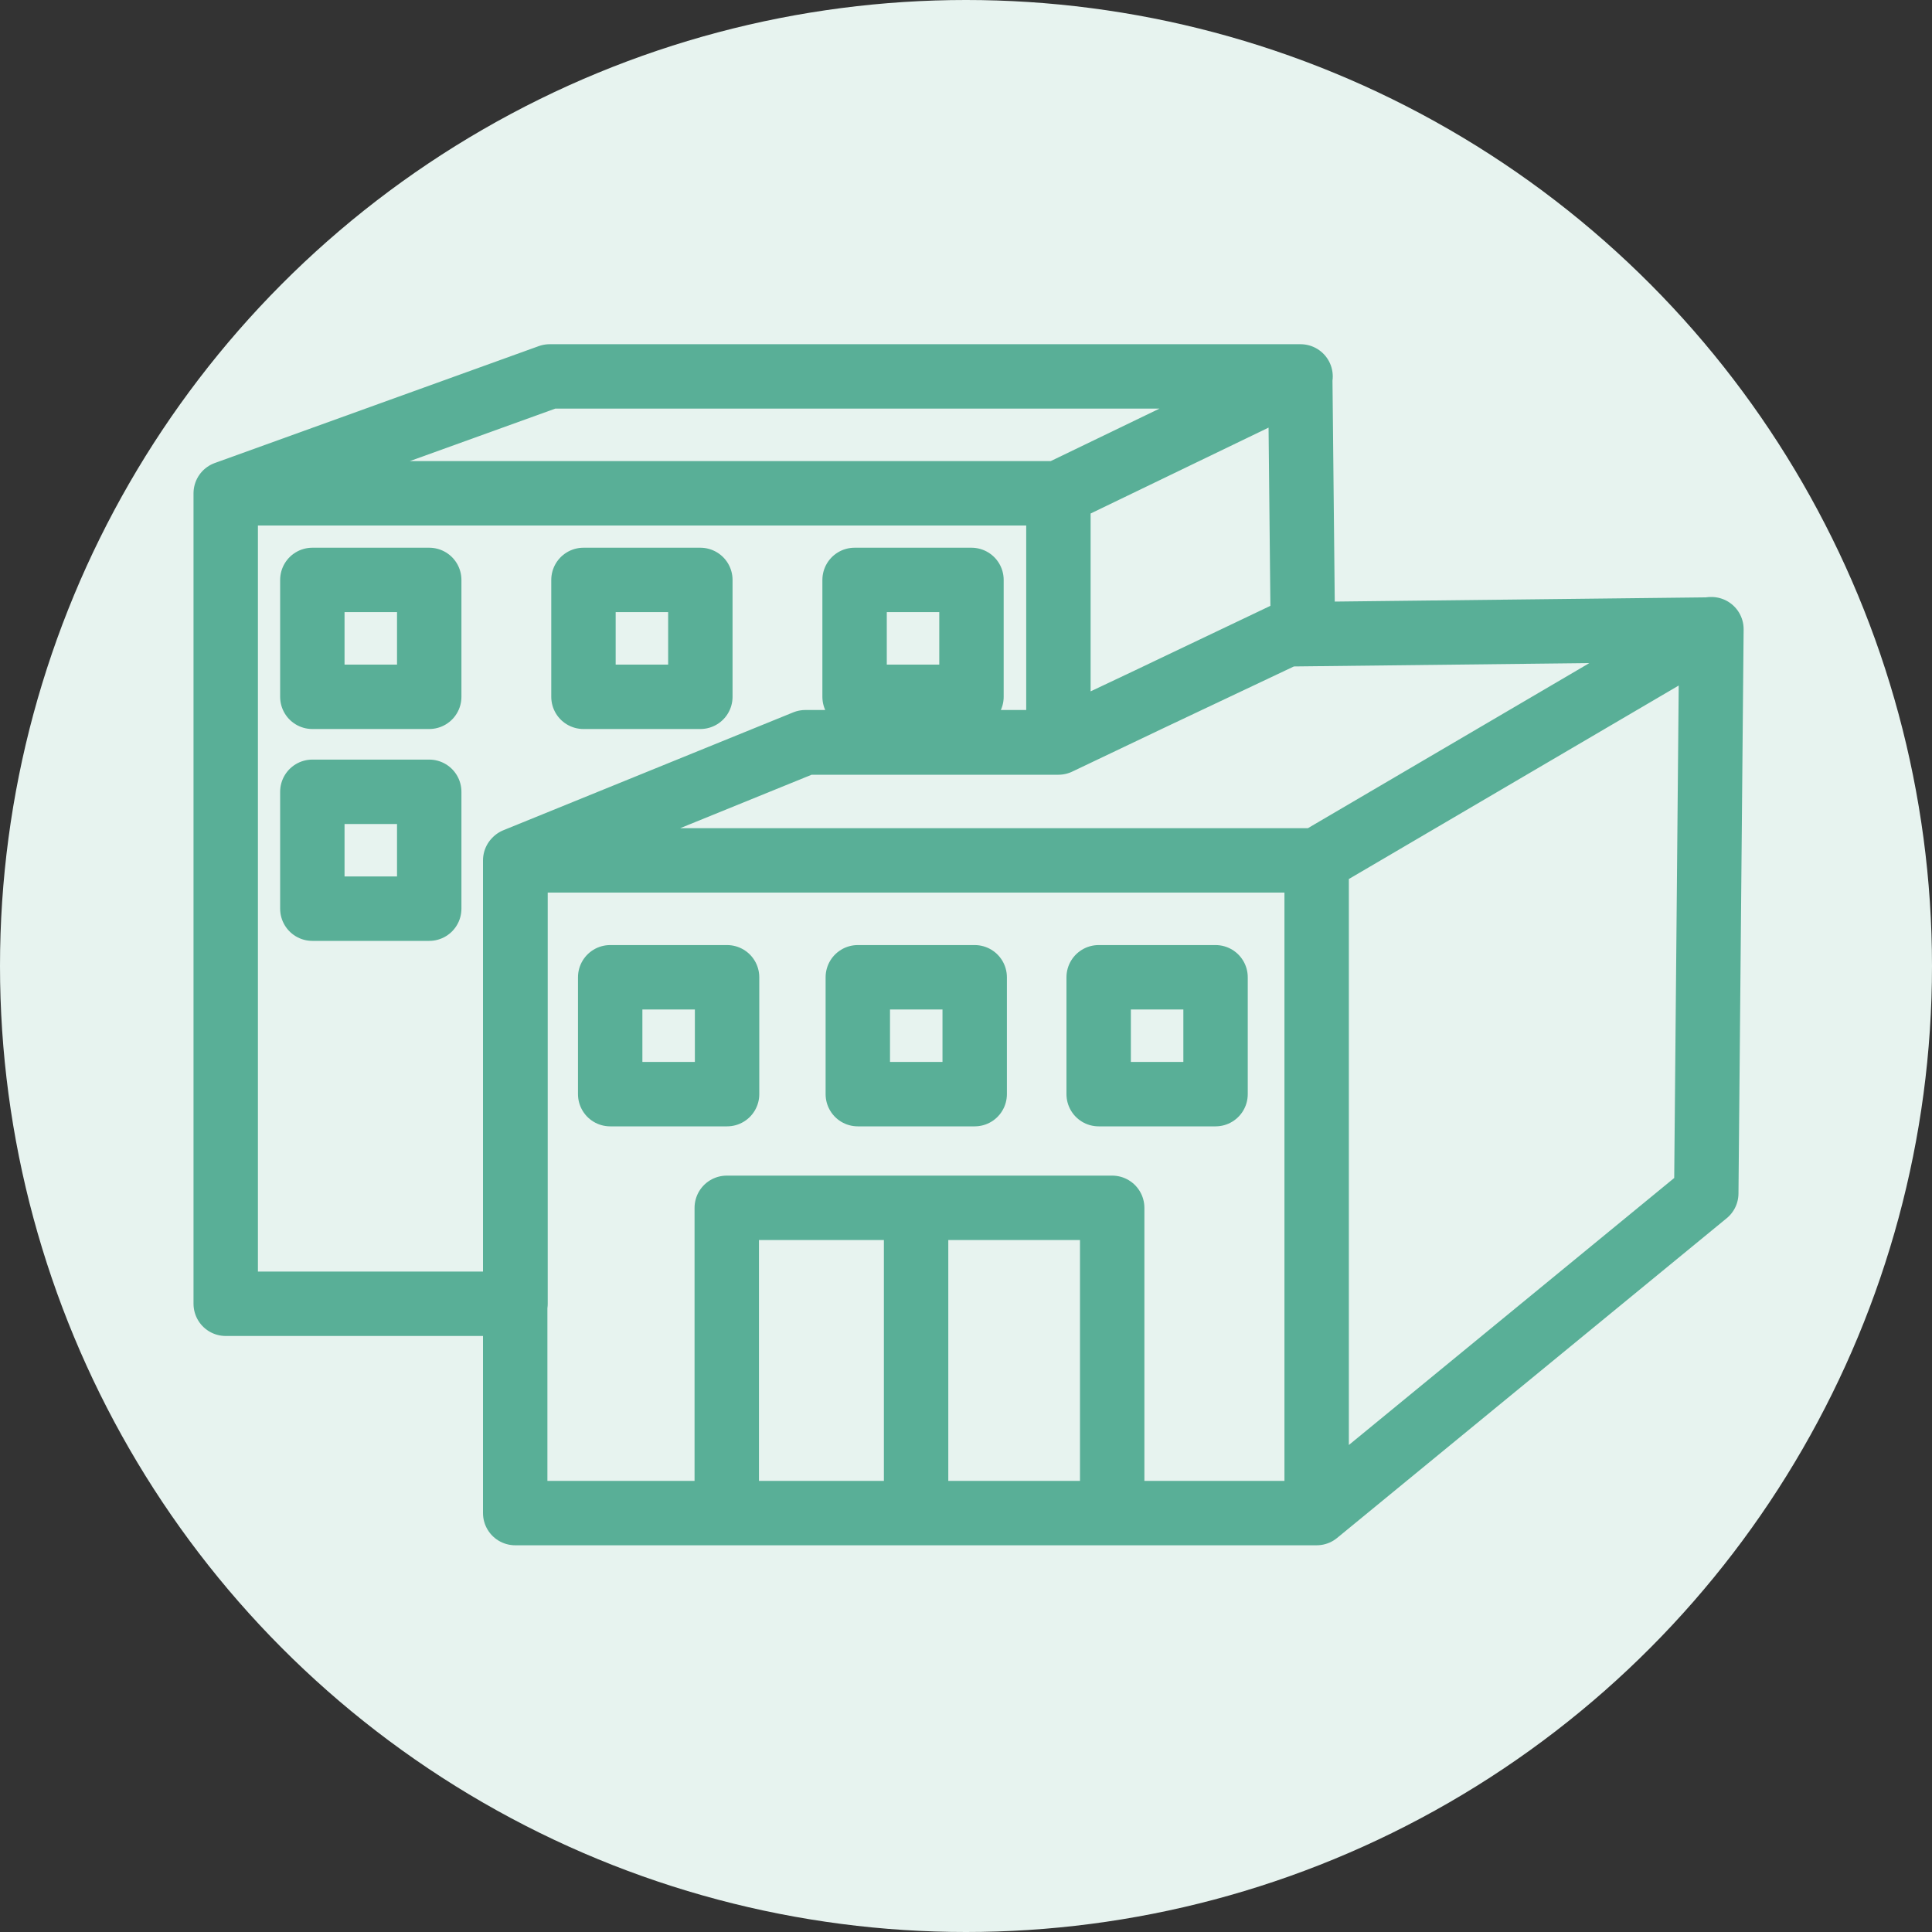
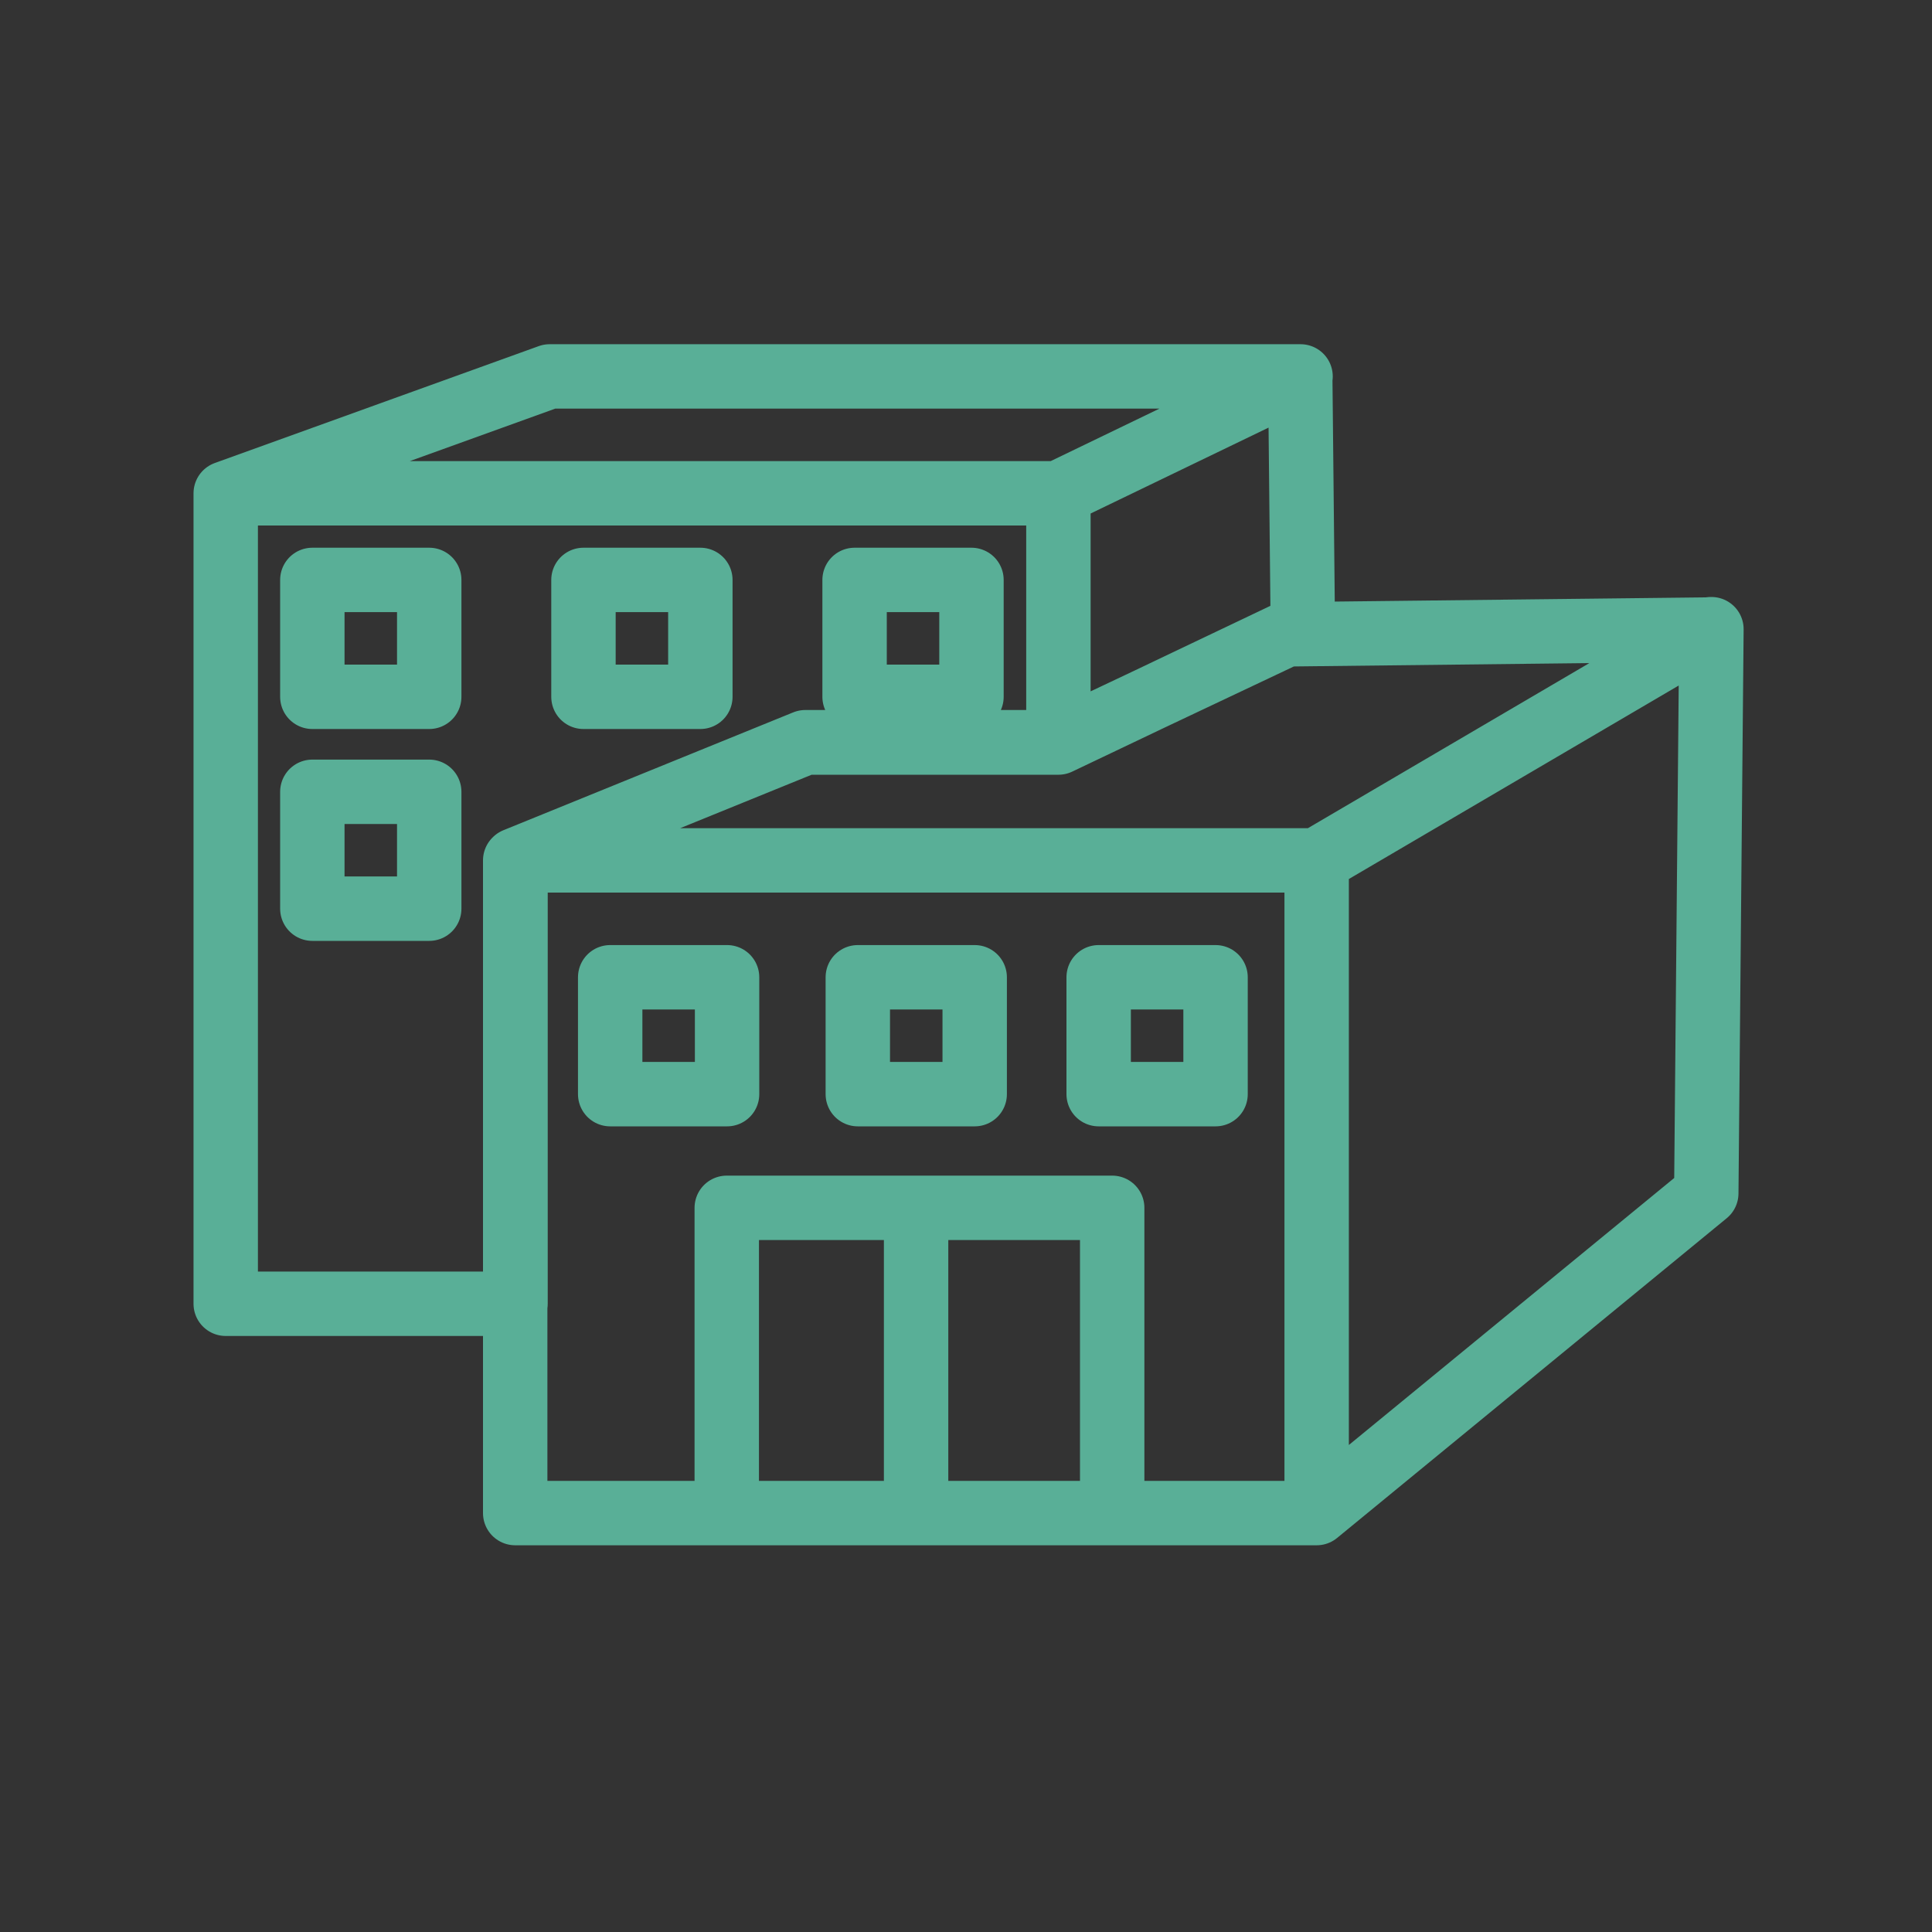
<svg xmlns="http://www.w3.org/2000/svg" id="Calque_1" data-name="Calque 1" viewBox="0 0 60 60">
  <rect x="0" y="0" width="60" height="60" fill="#333333" stroke="none" />
  <defs>
    <style>
      .cls-1 {
        fill: none;
        stroke: #59af97;
        stroke-linecap: square;
        stroke-linejoin: round;
        stroke-width: 2px;
      }

      .cls-2 {
        fill: #e7f3ef;
      }
    </style>
  </defs>
-   <circle id="Oval" class="cls-2" cx="30" cy="30" r="30" />
  <path class="cls-1" d="M30.17,21.64h-3.63v-3.63h3.63v3.63ZM21.75,21.64h-3.63v-3.63h3.63v3.63ZM13.33,28.22h-3.63v-3.63h3.63v3.63ZM13.33,21.64h-3.63v-3.63h3.63v3.63ZM37.75,33.98h-3.63v-3.63h3.63v3.63ZM30.27,33.98h-3.63v-3.63h3.63v3.63ZM22.58,33.98h-3.63v-3.63h3.63v3.63ZM28.45,37.51v9.48M34.54,37.51h-11.97v9.48h11.97v-9.48ZM40.38,11.69l-7.52,3.63H7.01l10.06-3.63h23.31ZM40.38,11.69l.08,7.77-7.59,3.59v-7.73l7.52-3.63ZM32.87,15.32v7.73h-7.86l-9,3.66v13.78H7.01V15.32h25.86ZM53.14,19.54l-12.24,7.18h-24.89l9-3.66h7.86l7.05-3.36,13.21-.15ZM53.15,19.54l-.16,17.52-12.1,9.93v-20.27l12.24-7.18h.02ZM40.89,46.99h-24.89v-20.27h24.89v20.27Z" />
</svg>